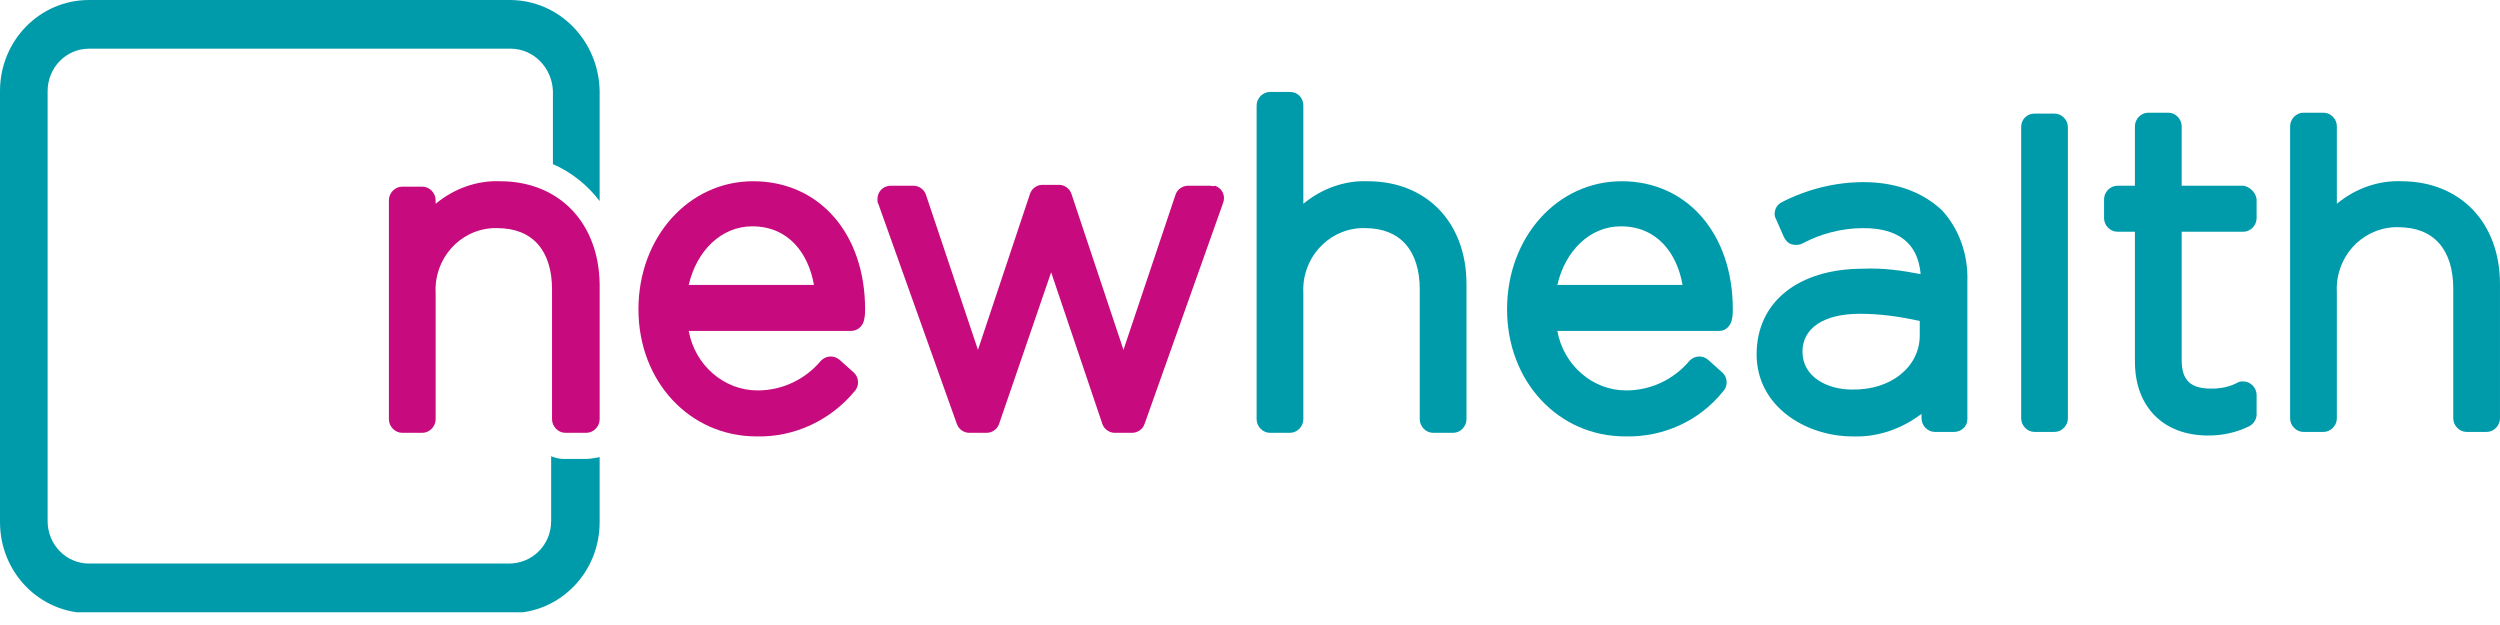
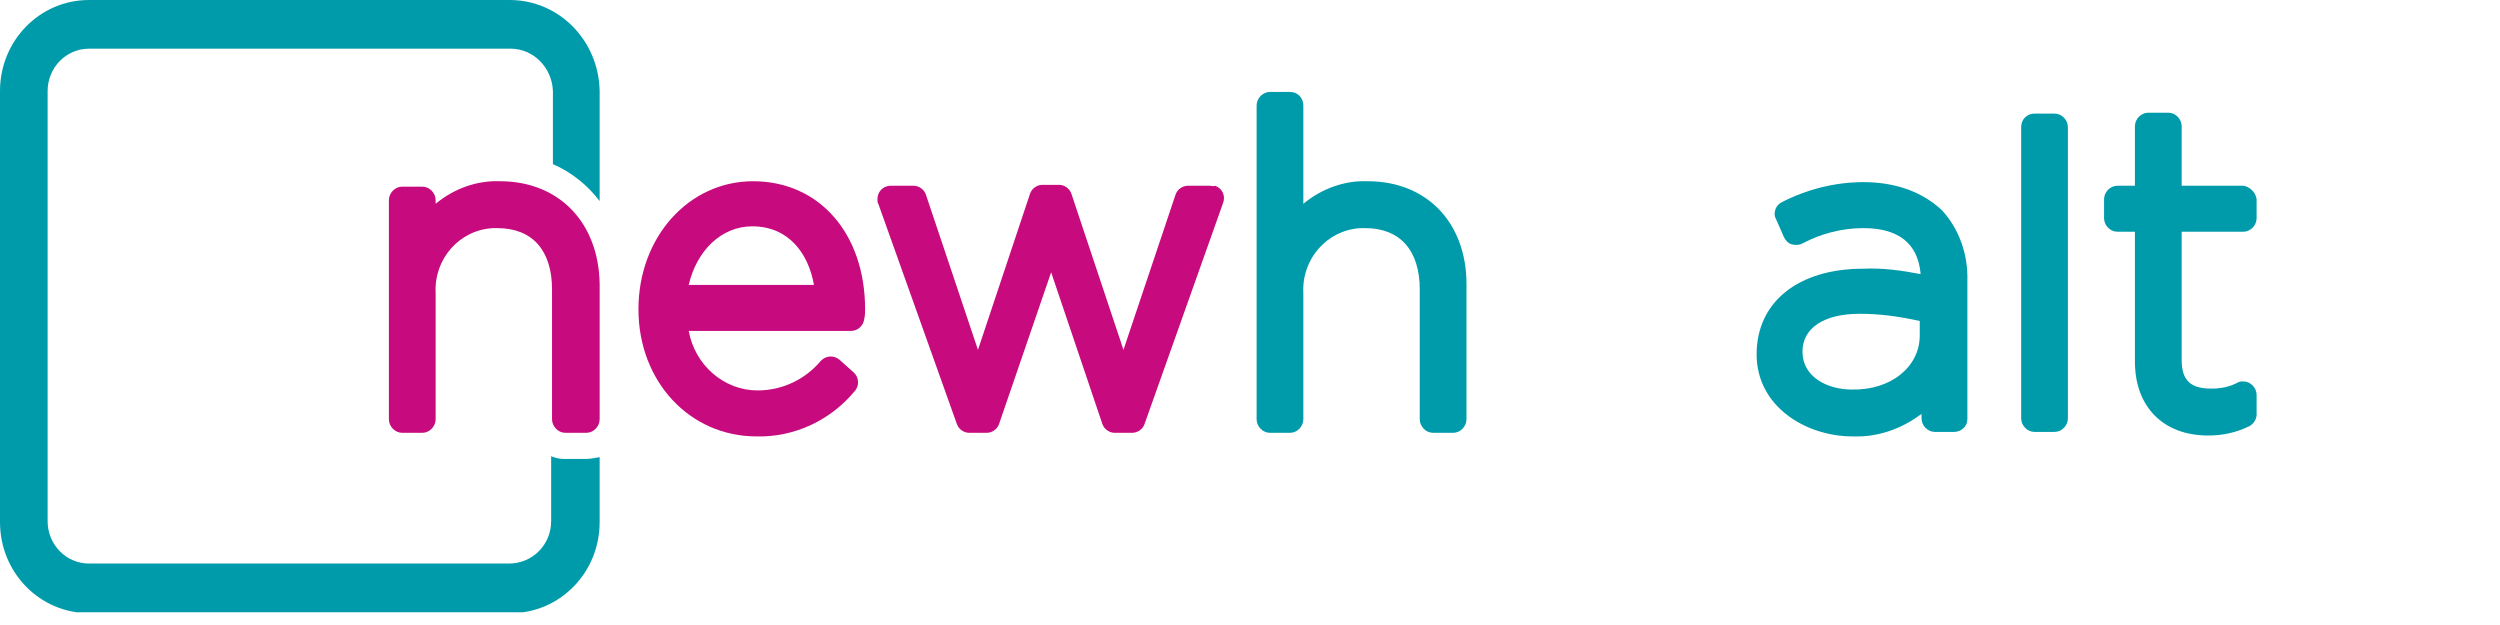
<svg xmlns="http://www.w3.org/2000/svg" width="192" height="48" viewBox="0 0 192 48" fill="none">
  <g clip-path="url(#clip0_2331_19047)">
    <path d="M44.969 35.248H43.344C43.005 35.248 42.667 35.179 42.328 35.04V40.026C42.328 41.827 40.906 43.281 39.077 43.281H6.84C5.079 43.281 3.657 41.827 3.657 40.026V6.994C3.657 5.194 5.079 3.739 6.84 3.739H39.213C40.974 3.739 42.396 5.194 42.464 6.994V12.603C43.886 13.227 45.105 14.196 46.053 15.443V6.994C45.985 3.116 42.938 0 39.145 0H6.84C3.048 0 0 3.116 0 6.994V40.096C0 43.973 3.048 47.09 6.84 47.09H39.213C43.005 47.09 46.053 43.973 46.053 40.096V35.109C45.647 35.179 45.308 35.248 44.969 35.248Z" fill="#009BAB" />
    <path d="M105.041 13.919C103.28 13.85 101.519 14.473 100.097 15.65V8.102C100.097 7.548 99.691 7.063 99.081 7.063H97.524C96.982 7.063 96.508 7.548 96.508 8.102V32.201C96.508 32.755 96.982 33.24 97.524 33.24H99.081C99.623 33.24 100.097 32.755 100.097 32.201V22.506C99.962 19.875 101.926 17.659 104.499 17.52C104.635 17.52 104.703 17.52 104.838 17.52C107.547 17.52 109.037 19.251 109.037 22.229V32.201C109.037 32.755 109.511 33.24 110.053 33.24H111.61C112.152 33.24 112.626 32.755 112.626 32.201V21.814C112.626 17.105 109.579 13.919 105.041 13.919Z" fill="#009BAB" />
-     <path d="M124.546 13.919C119.603 13.919 115.742 18.213 115.742 23.753C115.742 29.293 119.67 33.517 124.817 33.517C127.73 33.586 130.506 32.34 132.335 30.054C132.741 29.639 132.673 28.946 132.267 28.6L131.183 27.631C130.777 27.284 130.168 27.284 129.761 27.7C128.542 29.154 126.781 29.985 124.885 29.985C122.312 29.985 120.077 28.046 119.603 25.415H132.064C132.538 25.415 132.944 24.999 133.012 24.514C133.08 24.237 133.08 23.96 133.08 23.753C133.08 17.936 129.558 13.919 124.546 13.919ZM119.603 21.883C120.212 19.251 122.108 17.382 124.479 17.382C127.323 17.382 128.813 19.528 129.219 21.883H119.603Z" fill="#009BAB" />
    <path d="M143.103 13.988C140.936 13.988 138.769 14.542 136.872 15.512C136.398 15.72 136.127 16.343 136.398 16.828L137.008 18.213C137.143 18.49 137.346 18.697 137.617 18.767C137.888 18.836 138.159 18.836 138.43 18.697C139.852 17.936 141.478 17.52 143.103 17.52C145.812 17.52 147.302 18.697 147.505 21.052C146.083 20.775 144.593 20.567 143.103 20.636C138.091 20.636 134.908 23.199 134.908 27.215C134.908 31.232 138.701 33.517 142.29 33.517C144.187 33.586 146.015 32.963 147.573 31.785V32.132C147.573 32.686 148.047 33.17 148.589 33.17H150.079C150.62 33.17 151.094 32.755 151.094 32.201V21.606C151.162 19.598 150.485 17.589 149.13 16.135C147.64 14.75 145.609 13.988 143.103 13.988ZM142.222 29.916C140.326 29.916 138.43 28.946 138.43 27.007C138.43 25.207 140.055 24.099 142.832 24.099C144.39 24.099 145.88 24.307 147.437 24.653V25.761C147.437 28.185 145.202 29.985 142.222 29.916Z" fill="#009BAB" />
    <path d="M156.24 8.725H157.798C158.34 8.725 158.814 9.21 158.814 9.764V32.132C158.814 32.686 158.34 33.17 157.798 33.17H156.24C155.699 33.17 155.225 32.686 155.225 32.132V9.764C155.225 9.141 155.699 8.725 156.24 8.725Z" fill="#009BAB" />
    <path d="M172.292 14.265H167.552V9.695C167.552 9.141 167.078 8.656 166.536 8.656H164.978C164.436 8.656 163.962 9.141 163.962 9.695V14.265H162.608C162.066 14.265 161.592 14.75 161.592 15.304V16.758C161.592 17.312 162.066 17.797 162.608 17.797H163.962V27.769C163.962 31.232 166.129 33.448 169.583 33.448C170.667 33.448 171.683 33.24 172.699 32.755C173.037 32.617 173.308 32.201 173.308 31.855V30.331C173.308 29.777 172.834 29.293 172.292 29.293C172.157 29.293 172.021 29.293 171.886 29.362C171.276 29.708 170.531 29.847 169.854 29.847C168.229 29.847 167.552 29.223 167.552 27.631V17.797H172.292C172.834 17.797 173.308 17.312 173.308 16.758V15.304C173.24 14.75 172.766 14.335 172.292 14.265Z" fill="#009BAB" />
-     <path d="M184.414 13.919C182.653 13.85 180.892 14.473 179.47 15.65V9.695C179.47 9.141 178.996 8.656 178.454 8.656H176.897C176.355 8.656 175.881 9.141 175.881 9.695V32.132C175.881 32.686 176.355 33.171 176.897 33.171H178.454C178.996 33.171 179.47 32.686 179.47 32.132V22.437C179.335 19.805 181.299 17.589 183.872 17.451C184.008 17.451 184.076 17.451 184.211 17.451C186.92 17.451 188.41 19.182 188.41 22.16V32.132C188.41 32.686 188.884 33.171 189.426 33.171H190.983C191.525 33.171 191.999 32.686 191.999 32.132V21.814C191.999 17.105 188.952 13.919 184.414 13.919Z" fill="#009BAB" />
    <path d="M38.401 13.919C36.64 13.85 34.879 14.473 33.457 15.65V15.373C33.457 14.819 32.983 14.335 32.441 14.335H30.883C30.341 14.335 29.867 14.819 29.867 15.373V32.201C29.867 32.755 30.341 33.24 30.883 33.24H32.441C32.983 33.24 33.457 32.755 33.457 32.201V22.506C33.321 19.875 35.285 17.659 37.859 17.52C37.994 17.52 38.062 17.52 38.197 17.52C40.906 17.52 42.396 19.251 42.396 22.229V32.201C42.396 32.755 42.87 33.24 43.412 33.24H45.038C45.579 33.24 46.053 32.755 46.053 32.201V21.814C45.986 17.105 42.938 13.919 38.401 13.919Z" fill="#C70A7D" />
    <path d="M57.837 13.919C52.894 13.919 49.033 18.213 49.033 23.753C49.033 29.293 52.961 33.517 58.108 33.517C61.02 33.586 63.797 32.27 65.626 30.054C66.032 29.639 65.964 28.946 65.558 28.6L64.475 27.631C64.068 27.284 63.459 27.284 63.052 27.7C61.833 29.154 60.072 29.985 58.176 29.985C55.602 29.985 53.368 28.046 52.894 25.415H65.355C65.897 25.415 66.303 24.999 66.371 24.514C66.439 24.237 66.439 23.96 66.439 23.753C66.439 17.936 62.917 13.919 57.837 13.919ZM52.894 21.883C53.503 19.251 55.399 17.382 57.77 17.382C60.614 17.382 62.104 19.528 62.511 21.883H52.894Z" fill="#C70A7D" />
    <path d="M92.919 14.265H91.226C90.82 14.265 90.413 14.542 90.278 14.958L86.282 26.869L82.286 14.889C82.151 14.473 81.744 14.196 81.338 14.196H80.051C79.645 14.196 79.239 14.473 79.103 14.889L75.107 26.869L71.112 14.958C70.976 14.542 70.57 14.265 70.163 14.265H68.403C67.861 14.265 67.387 14.681 67.387 15.304C67.387 15.443 67.387 15.581 67.454 15.65L73.482 32.547C73.617 32.963 74.024 33.24 74.43 33.24H75.785C76.191 33.24 76.597 32.963 76.733 32.547L80.728 20.913L84.657 32.547C84.792 32.963 85.198 33.24 85.605 33.24H86.959C87.365 33.24 87.772 32.963 87.907 32.547L93.935 15.581C94.138 15.027 93.867 14.473 93.325 14.265C93.19 14.335 93.054 14.265 92.919 14.265Z" fill="#C70A7D" />
  </g>
  <defs>
    <clipPath id="clip0_2331_19047">
      <rect width="192" height="47.02" fill="white" />
    </clipPath>
  </defs>
</svg>